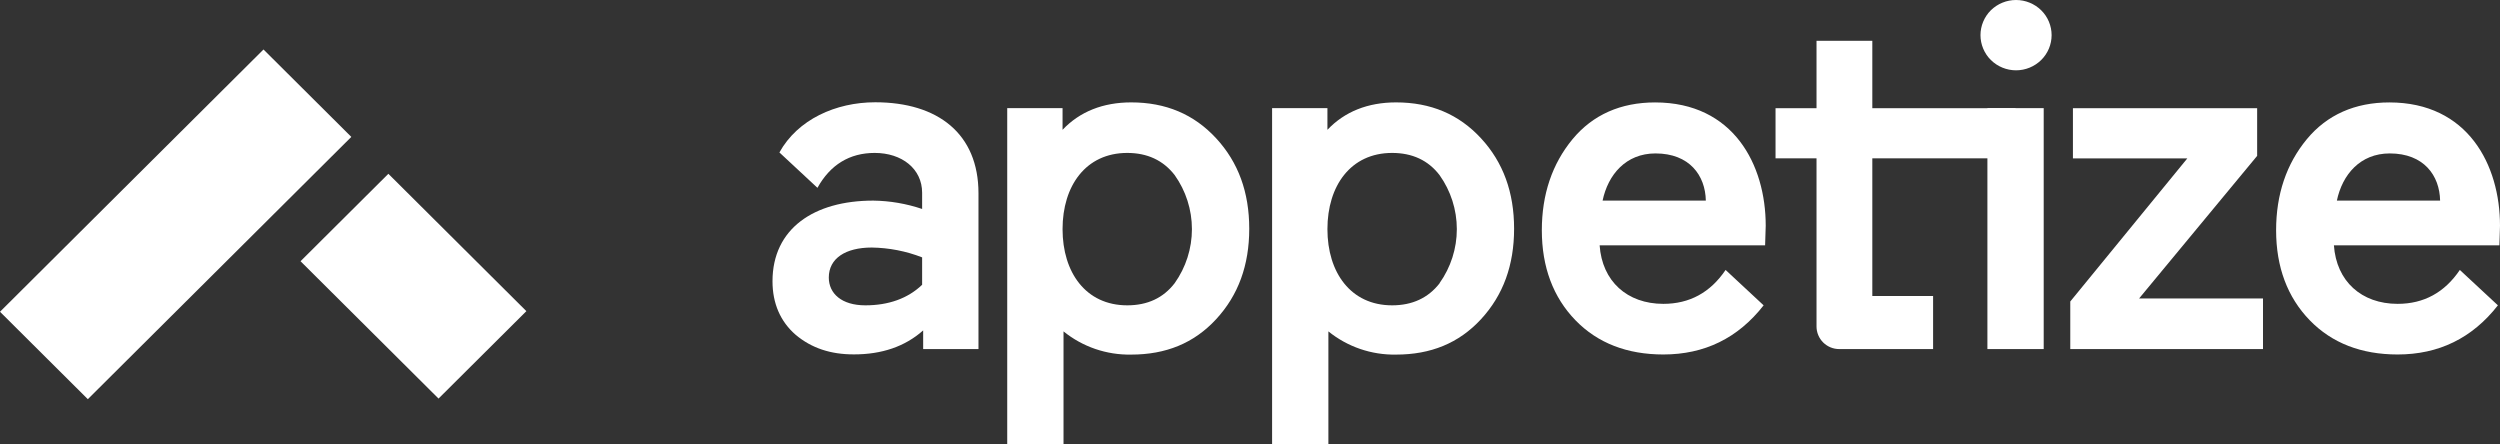
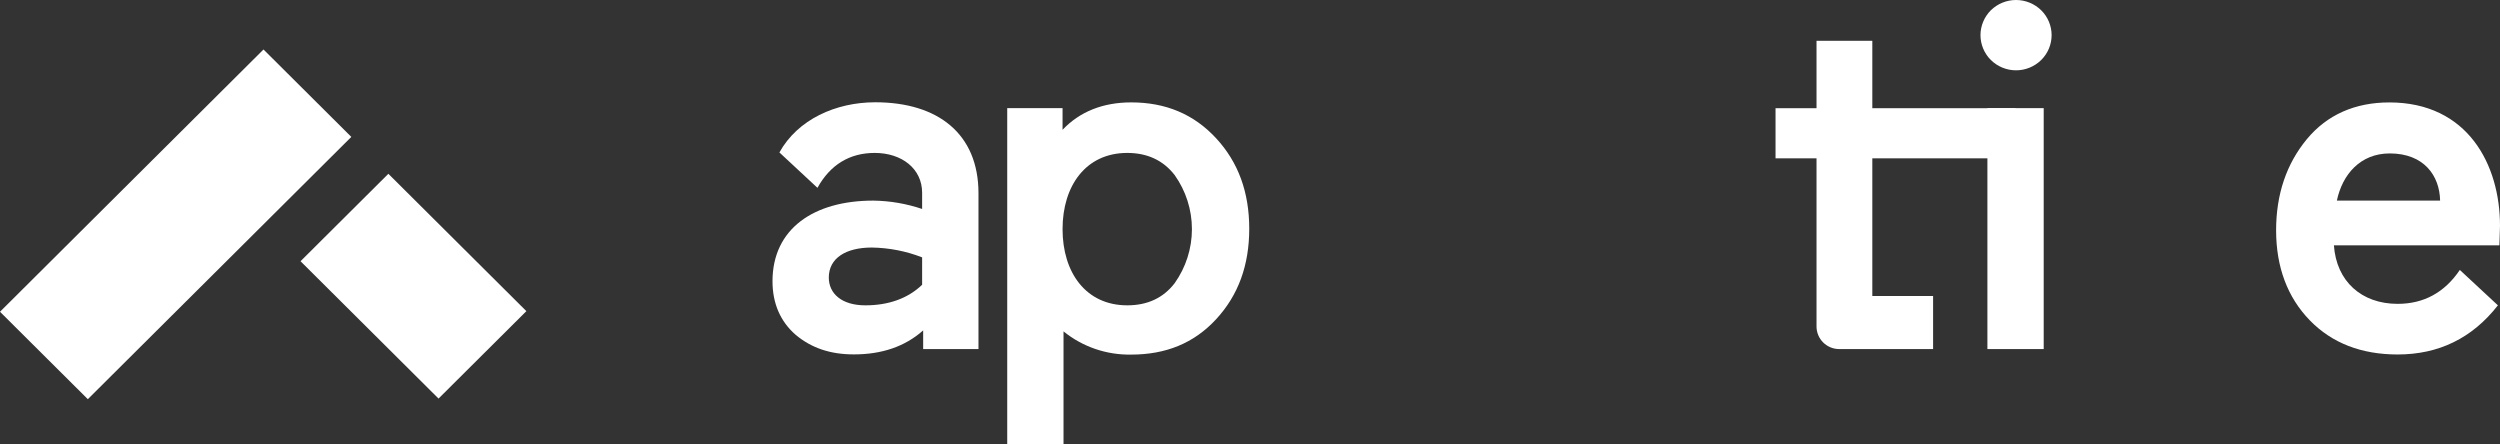
<svg xmlns="http://www.w3.org/2000/svg" width="135" height="24" viewBox="0 0 135 24" fill="none">
  <rect x="0" y="0" width="135" height="24" fill="#333333" stroke="none" />
  <path d="M18.971 7.393L4.743 21.556L0 16.835L14.229 2.672L18.971 7.393Z" fill="white" />
  <path d="M16.229 14.106L20.972 9.385L28.424 16.802L23.681 21.523L16.229 14.106Z" fill="white" />
  <path d="M42.967 18.08C42.14 17.364 41.715 16.382 41.715 15.187C41.715 12.346 43.954 10.833 47.154 10.833C48.053 10.844 48.944 10.997 49.795 11.284V10.409C49.795 9.114 48.703 8.258 47.234 8.258C45.876 8.258 44.835 8.896 44.142 10.143L42.088 8.232C43.075 6.452 45.129 5.523 47.262 5.523C50.648 5.523 52.838 7.223 52.838 10.435V18.85H49.851V17.842C48.864 18.719 47.61 19.137 46.117 19.137C44.861 19.142 43.82 18.798 42.967 18.08ZM46.729 16.488C47.981 16.488 49.022 16.118 49.795 15.378V13.898C48.928 13.56 48.006 13.381 47.075 13.367C45.662 13.367 44.755 13.951 44.755 14.986C44.755 15.851 45.448 16.488 46.729 16.488Z" fill="white" />
  <path d="M57.43 17.895V24H54.39V5.84H57.378V7.009C58.307 6.027 59.564 5.529 61.084 5.529C62.952 5.529 64.472 6.167 65.672 7.468C66.873 8.768 67.459 10.387 67.459 12.351C67.459 14.316 66.873 15.936 65.672 17.237C64.472 18.537 62.952 19.148 61.084 19.148C59.755 19.173 58.461 18.73 57.43 17.895ZM63.431 15.293C64.038 14.439 64.364 13.419 64.364 12.373C64.364 11.327 64.038 10.306 63.431 9.453C62.812 8.657 61.959 8.259 60.872 8.258C58.631 8.258 57.378 10.037 57.378 12.373C57.378 14.71 58.631 16.488 60.872 16.488C61.965 16.488 62.818 16.089 63.431 15.293Z" fill="white" />
-   <path d="M71.733 17.895V24H68.693V5.84H71.681V7.009C72.61 6.027 73.867 5.529 75.387 5.529C77.255 5.529 78.775 6.167 79.975 7.468C81.176 8.768 81.761 10.387 81.761 12.351C81.761 14.316 81.176 15.936 79.975 17.237C78.775 18.537 77.255 19.148 75.387 19.148C74.059 19.173 72.764 18.729 71.733 17.895ZM77.734 15.293C78.342 14.439 78.669 13.419 78.669 12.373C78.669 11.326 78.342 10.306 77.734 9.453C77.121 8.657 76.268 8.259 75.175 8.258C72.934 8.258 71.681 10.037 71.681 12.373C71.681 14.71 72.934 16.488 75.175 16.488C76.266 16.488 77.122 16.089 77.742 15.293H77.734Z" fill="white" />
-   <path d="M95.316 13.248H86.38C86.514 15.187 87.867 16.408 89.82 16.408C91.235 16.408 92.356 15.798 93.182 14.577L95.236 16.488C93.847 18.267 92.035 19.142 89.82 19.142C87.874 19.142 86.274 18.532 85.073 17.292C83.873 16.053 83.259 14.425 83.259 12.433C83.259 10.496 83.817 8.85 84.913 7.521C86.01 6.193 87.526 5.531 89.374 5.531C93.615 5.531 95.349 8.903 95.349 12.19L95.316 13.248ZM86.54 10.833H92.115C92.089 9.478 91.236 8.285 89.396 8.285C87.794 8.285 86.833 9.436 86.54 10.833Z" fill="white" />
  <path d="M104.387 18.85H99.321C99.159 18.85 99 18.819 98.851 18.758C98.701 18.696 98.566 18.606 98.452 18.493C98.338 18.38 98.247 18.245 98.186 18.097C98.124 17.948 98.092 17.79 98.092 17.629V8.55H95.879V5.842H98.092V2.205H101.105V5.842H108.84V8.55H107.32H101.105V15.985H104.387V18.85Z" fill="white" />
  <path d="M107.505 0.556C107.868 0.2 108.356 0 108.866 0C109.375 0 109.864 0.2 110.226 0.556C110.404 0.732 110.545 0.941 110.641 1.171C110.737 1.402 110.787 1.648 110.787 1.898C110.787 2.147 110.737 2.394 110.641 2.624C110.545 2.854 110.404 3.063 110.226 3.239C109.865 3.596 109.376 3.797 108.866 3.797C108.356 3.797 107.867 3.596 107.505 3.239C107.328 3.063 107.188 2.854 107.092 2.624C106.996 2.394 106.946 2.147 106.946 1.898C106.946 1.648 106.996 1.402 107.092 1.172C107.188 0.942 107.328 0.732 107.505 0.556ZM107.32 18.848V8.55V5.84H110.36V18.848H107.32Z" fill="white" />
-   <path d="M111.938 5.842H121.886V8.417L115.512 16.116H122.202V18.85H111.795V16.28L118.114 8.555H111.938V5.842Z" fill="white" />
  <path d="M134.967 13.248H126.031C126.165 15.187 127.518 16.408 129.471 16.408C130.885 16.408 132.005 15.798 132.831 14.577L134.887 16.488C133.498 18.267 131.684 19.142 129.471 19.142C127.525 19.142 125.925 18.532 124.724 17.292C123.524 16.053 122.91 14.425 122.91 12.433C122.91 10.496 123.468 8.85 124.565 7.521C125.661 6.193 127.178 5.531 129.025 5.531C133.266 5.531 135 8.903 135 12.19L134.967 13.248ZM126.191 10.833H131.766C131.74 9.478 130.887 8.285 129.047 8.285C127.445 8.285 126.484 9.436 126.191 10.833Z" fill="white" />
</svg>